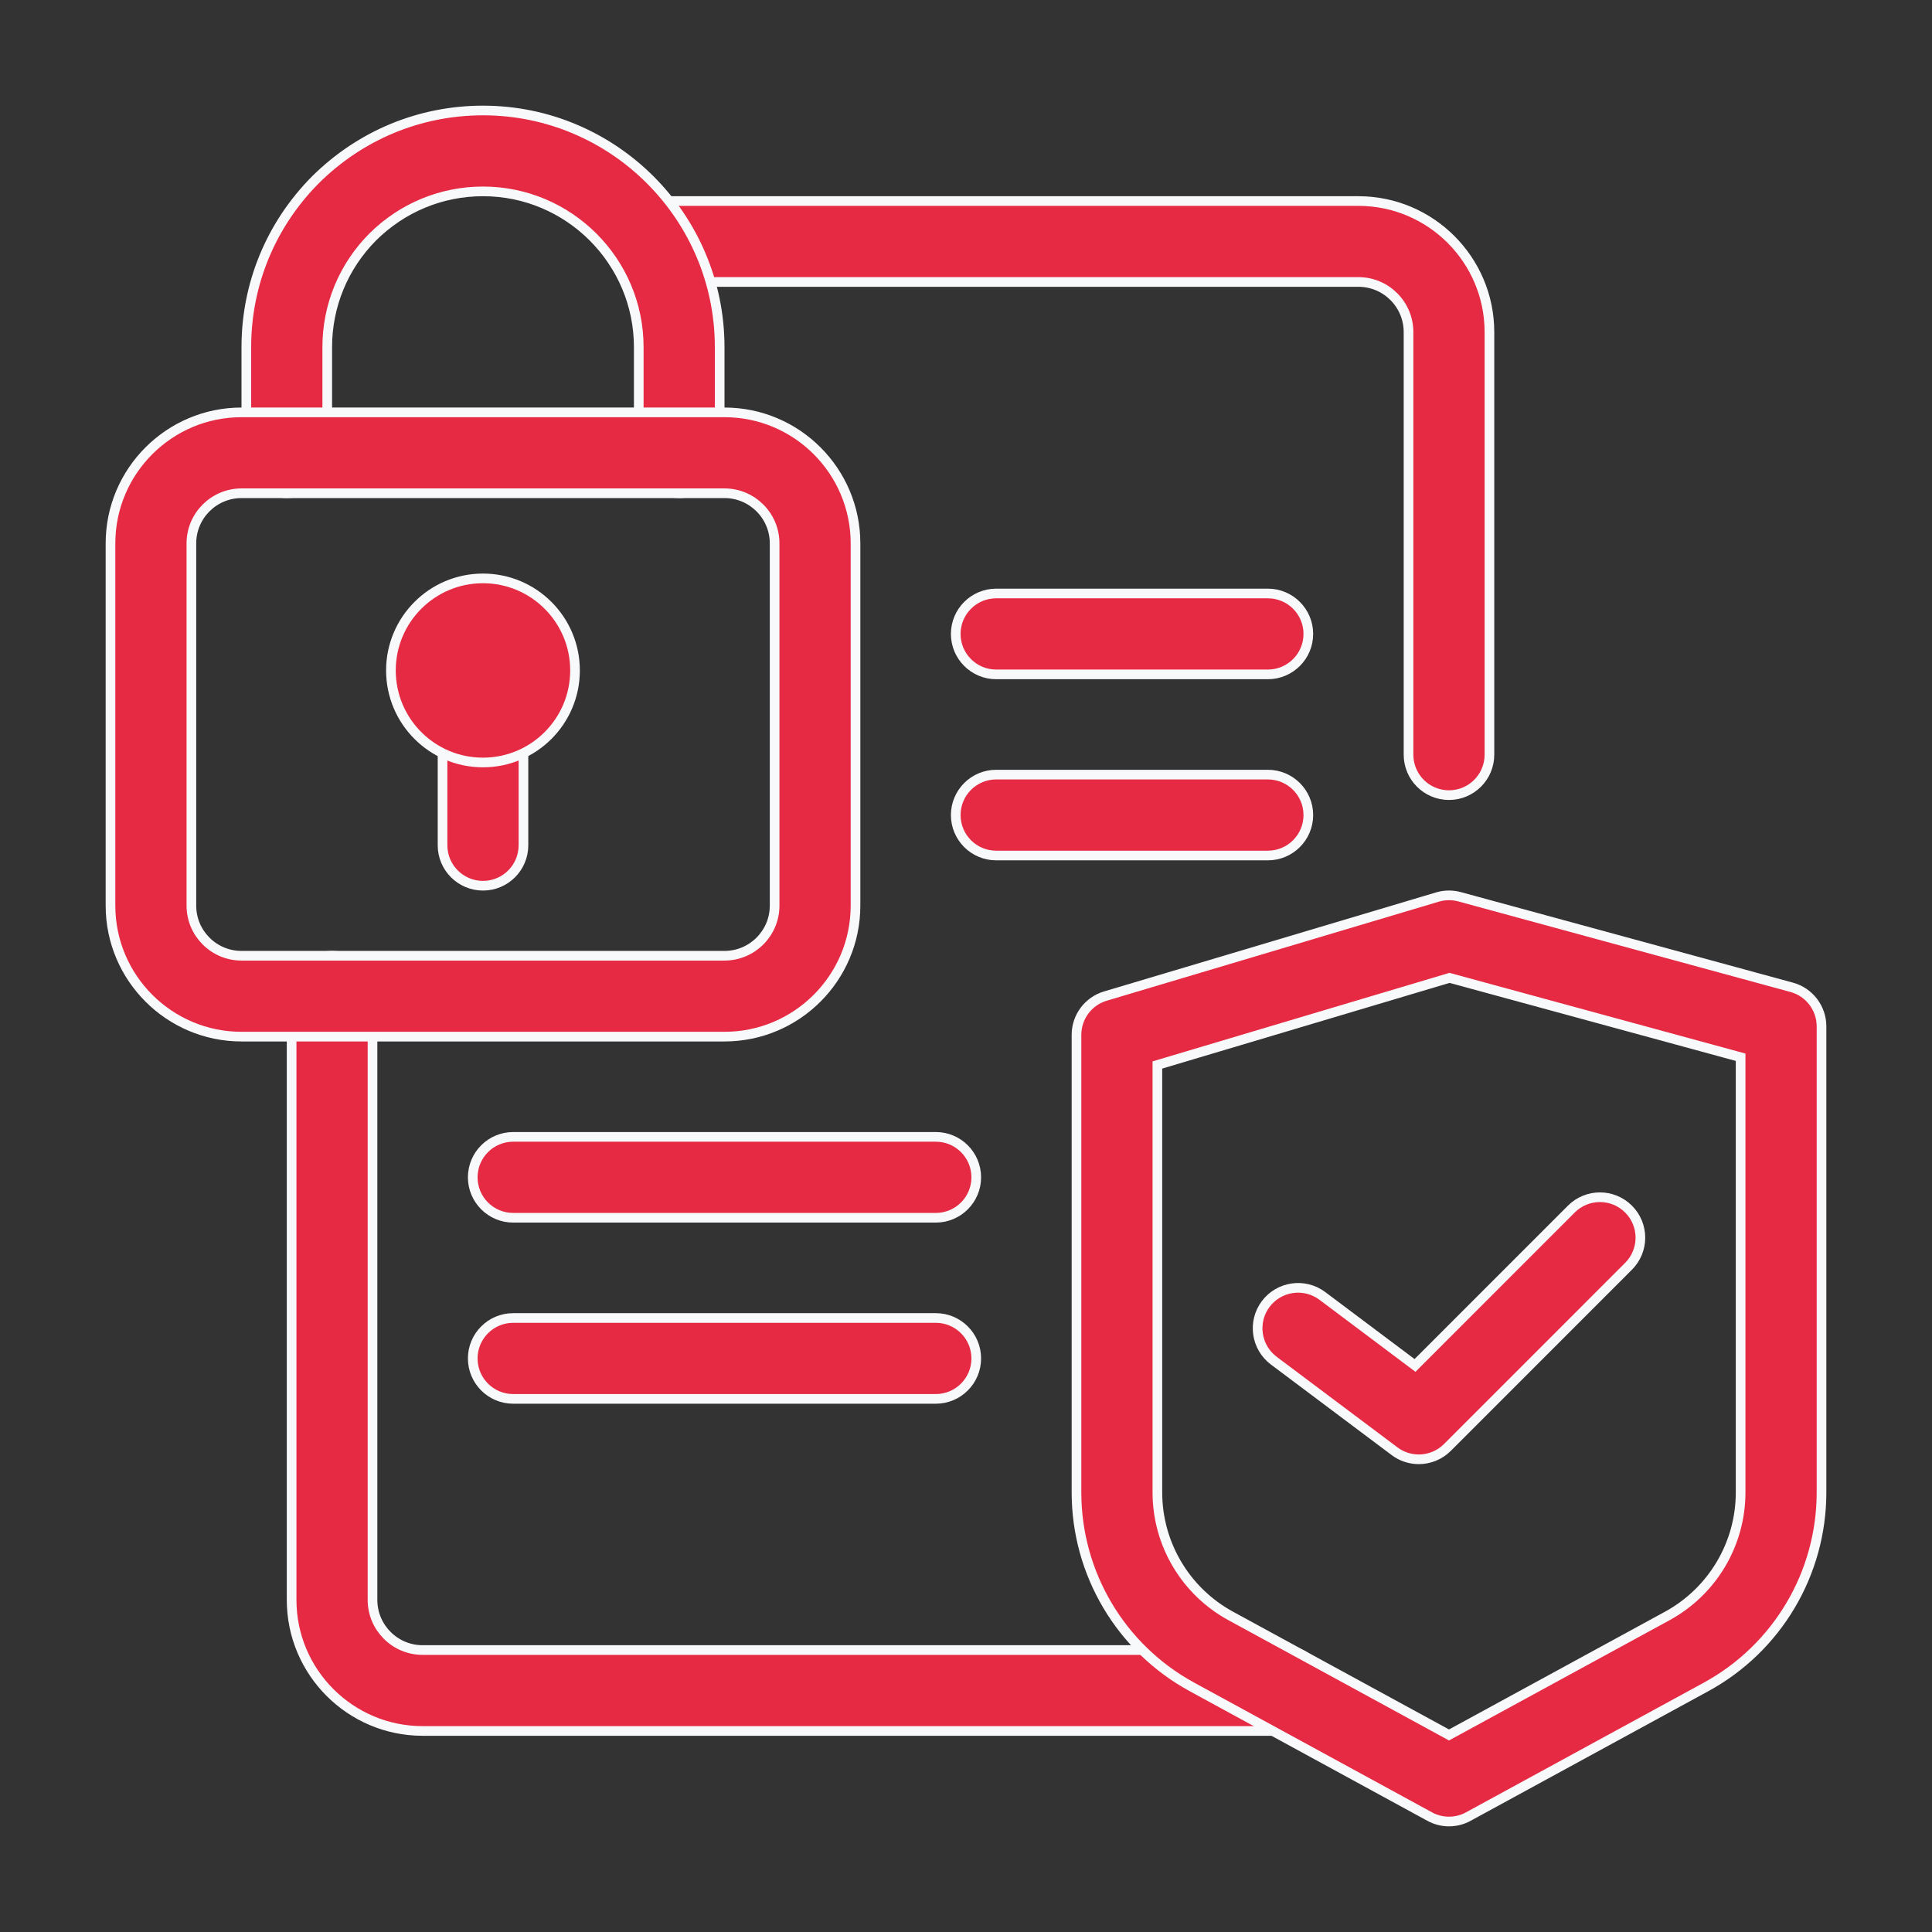
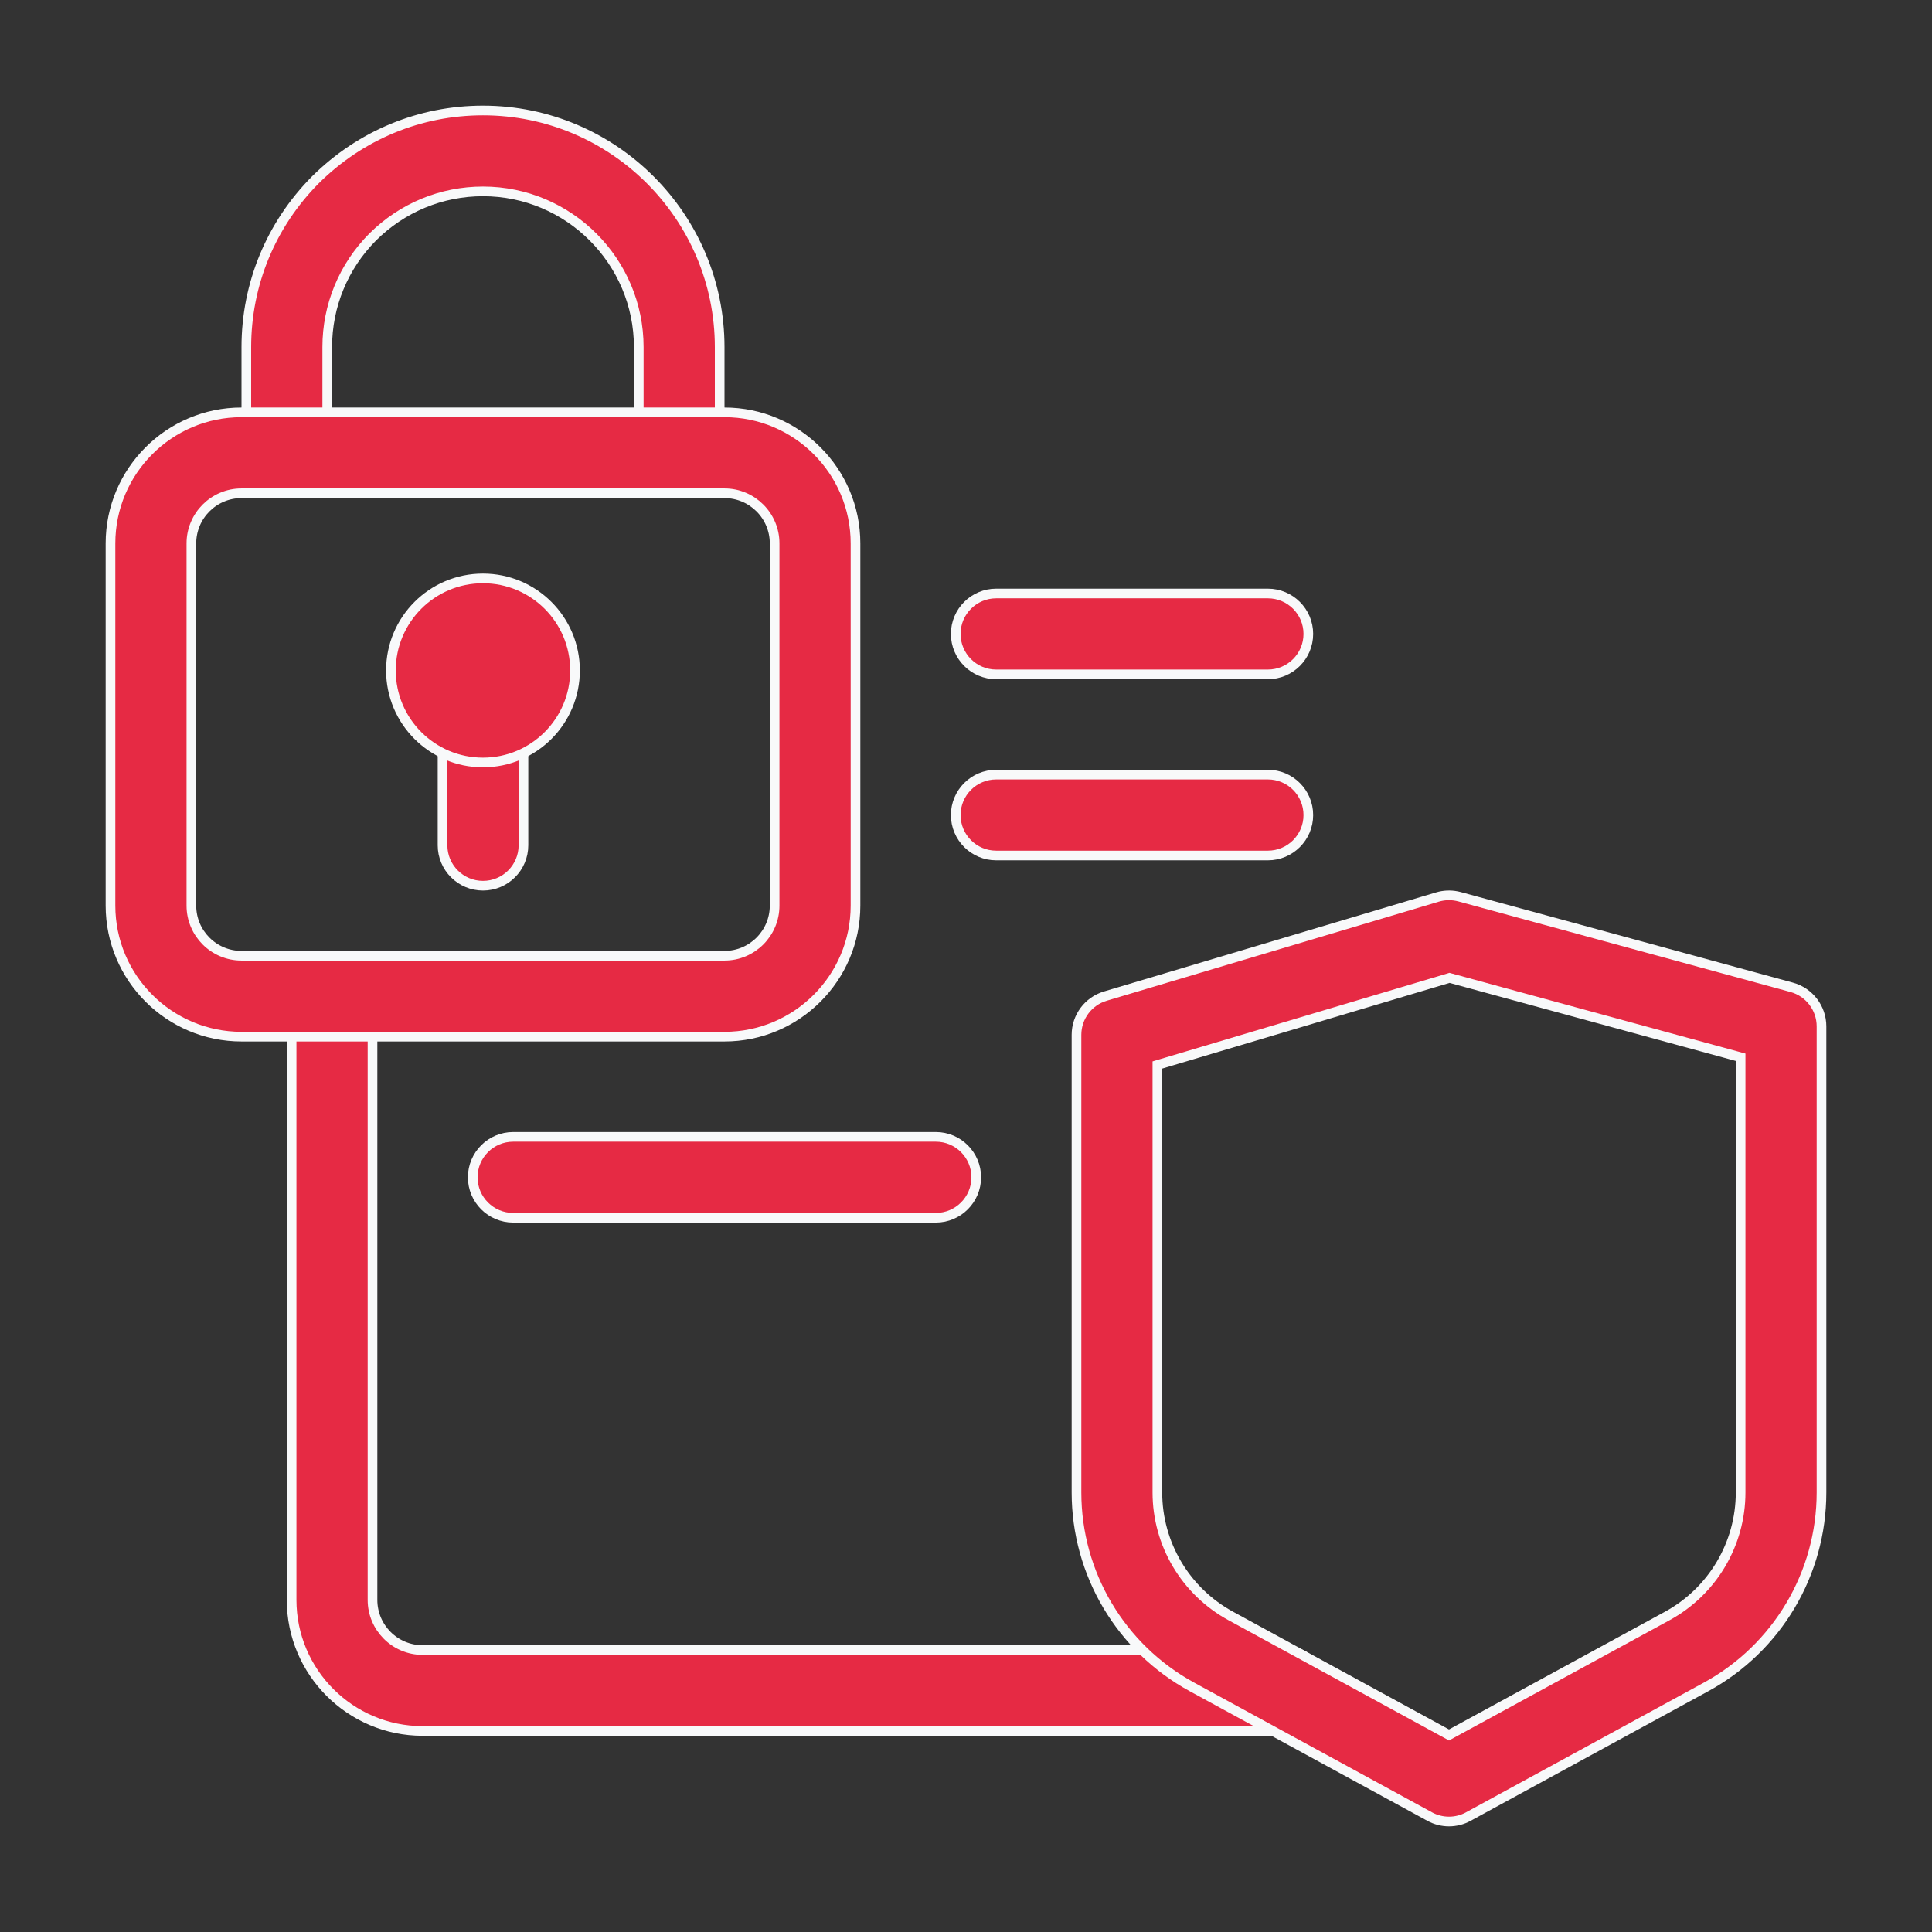
<svg xmlns="http://www.w3.org/2000/svg" width="100" height="100" viewBox="0 0 100 100" fill="none">
  <rect x="0" y="0" width="100" height="100" fill="#333333" stroke="none" />
-   <path d="M33.562 10.406H70.311C74.051 10.406 77.093 13.448 77.093 17.188V39.062C77.093 40.218 76.155 41.156 74.999 41.156C73.843 41.156 72.905 40.218 72.905 39.062V17.188C72.905 15.757 71.742 14.594 70.311 14.594H33.562C32.407 14.594 31.469 13.656 31.469 12.5C31.469 11.344 32.407 10.406 33.562 10.406Z" fill="#E62A44" stroke="#F8F9FA" stroke-width="0.5" />
  <path d="M17.188 49.469C18.343 49.469 19.281 50.407 19.281 51.562V82.812C19.281 84.243 20.445 85.406 21.875 85.406H66.406C67.562 85.406 68.5 86.344 68.5 87.5C68.5 88.656 67.562 89.594 66.406 89.594H21.875C18.136 89.594 15.094 86.552 15.094 82.812V51.562C15.094 50.407 16.032 49.469 17.188 49.469Z" fill="#E62A44" stroke="#F8F9FA" stroke-width="0.5" />
  <path d="M25 5.719C31.754 5.719 37.25 11.214 37.25 17.969V23.438C37.25 24.593 36.312 25.531 35.156 25.531C34 25.531 33.062 24.593 33.062 23.438V17.969C33.062 13.523 29.446 9.906 25 9.906C22.852 9.906 20.822 10.746 19.288 12.27L19.287 12.271C17.777 13.791 16.938 15.821 16.938 17.969V23.438C16.938 24.593 16 25.531 14.844 25.531C13.688 25.531 12.75 24.593 12.75 23.438V17.969C12.75 14.709 14.019 11.634 16.324 9.309C18.664 6.988 21.74 5.719 25 5.719Z" fill="#E62A44" stroke="#F8F9FA" stroke-width="0.5" />
  <path d="M12.5 21.344H37.5C41.239 21.344 44.281 24.386 44.281 28.125V46.875C44.281 50.614 41.239 53.656 37.5 53.656H12.5C8.761 53.656 5.719 50.614 5.719 46.875V28.125C5.719 24.386 8.761 21.344 12.5 21.344ZM12.5 25.531C11.069 25.531 9.906 26.695 9.906 28.125V46.875C9.906 48.306 11.069 49.469 12.5 49.469H37.5C38.931 49.469 40.094 48.306 40.094 46.875V28.125C40.094 26.695 38.931 25.531 37.5 25.531H12.5Z" fill="#E62A44" stroke="#F8F9FA" stroke-width="0.5" />
  <path d="M25 36.316C26.156 36.316 27.094 37.254 27.094 38.41V43.751C27.094 44.907 26.156 45.845 25 45.845C23.844 45.845 22.906 44.907 22.906 43.751V38.41C22.906 37.254 23.844 36.316 25 36.316Z" fill="#E62A44" stroke="#F8F9FA" stroke-width="0.5" />
  <path d="M24.998 29.938C27.629 29.938 29.762 32.07 29.763 34.701C29.763 37.332 27.629 39.466 24.998 39.466C22.367 39.466 20.234 37.332 20.234 34.701C20.235 32.07 22.367 29.938 24.998 29.938Z" fill="#E62A44" stroke="#F8F9FA" stroke-width="0.5" />
  <path d="M51.562 30.719H65.625C66.781 30.719 67.719 31.657 67.719 32.812C67.719 33.968 66.781 34.906 65.625 34.906H51.562C50.407 34.906 49.469 33.968 49.469 32.812C49.469 31.657 50.407 30.719 51.562 30.719Z" fill="#E62A44" stroke="#F8F9FA" stroke-width="0.5" />
  <path d="M51.562 40.094H65.625C66.781 40.094 67.719 41.032 67.719 42.188C67.719 43.343 66.781 44.281 65.625 44.281H51.562C50.407 44.281 49.469 43.343 49.469 42.188C49.469 41.032 50.407 40.094 51.562 40.094Z" fill="#E62A44" stroke="#F8F9FA" stroke-width="0.5" />
  <path d="M26.562 58.844H48.438C49.593 58.844 50.531 59.782 50.531 60.938C50.531 62.093 49.593 63.031 48.438 63.031H26.562C25.407 63.031 24.469 62.093 24.469 60.938C24.469 59.782 25.407 58.844 26.562 58.844Z" fill="#E62A44" stroke="#F8F9FA" stroke-width="0.5" />
-   <path d="M26.562 68.219H48.438C49.593 68.219 50.531 69.157 50.531 70.312C50.531 71.468 49.593 72.406 48.438 72.406H26.562C25.407 72.406 24.469 71.468 24.469 70.312C24.469 69.157 25.407 68.219 26.562 68.219Z" fill="#E62A44" stroke="#F8F9FA" stroke-width="0.5" />
  <path d="M74.401 46.431C74.728 46.333 75.075 46.318 75.409 46.384L75.551 46.417L92.738 51.103C93.649 51.352 94.281 52.179 94.281 53.123V77.248C94.281 81.447 91.99 85.304 88.305 87.315L76.002 94.024V94.025C75.69 94.196 75.344 94.281 75 94.281C74.656 94.281 74.31 94.196 73.998 94.025V94.024L61.696 87.315C58.01 85.304 55.719 81.447 55.719 77.248V53.562C55.719 52.637 56.327 51.821 57.214 51.557L74.401 46.431ZM90.094 54.723L89.909 54.672L75.095 50.633L75.026 50.614L74.958 50.635L60.085 55.07L59.906 55.124V77.248C59.906 79.913 61.36 82.362 63.701 83.641H63.702L74.88 89.736L75 89.802L75.12 89.736L86.3 83.641C88.64 82.362 90.094 79.913 90.094 77.248V54.723Z" fill="#E62A44" stroke="#F8F9FA" stroke-width="0.5" />
-   <path d="M81.332 62.582C82.15 61.764 83.475 61.764 84.293 62.582C85.111 63.4 85.111 64.725 84.293 65.543L74.918 74.919C74.512 75.325 73.976 75.533 73.438 75.533C73.052 75.533 72.666 75.427 72.324 75.213L72.181 75.114L65.931 70.427C65.007 69.733 64.819 68.421 65.513 67.495C66.208 66.571 67.519 66.384 68.444 67.076L73.068 70.545L73.241 70.675L73.394 70.522L81.332 62.582Z" fill="#E62A44" stroke="#F8F9FA" stroke-width="0.5" />
</svg>